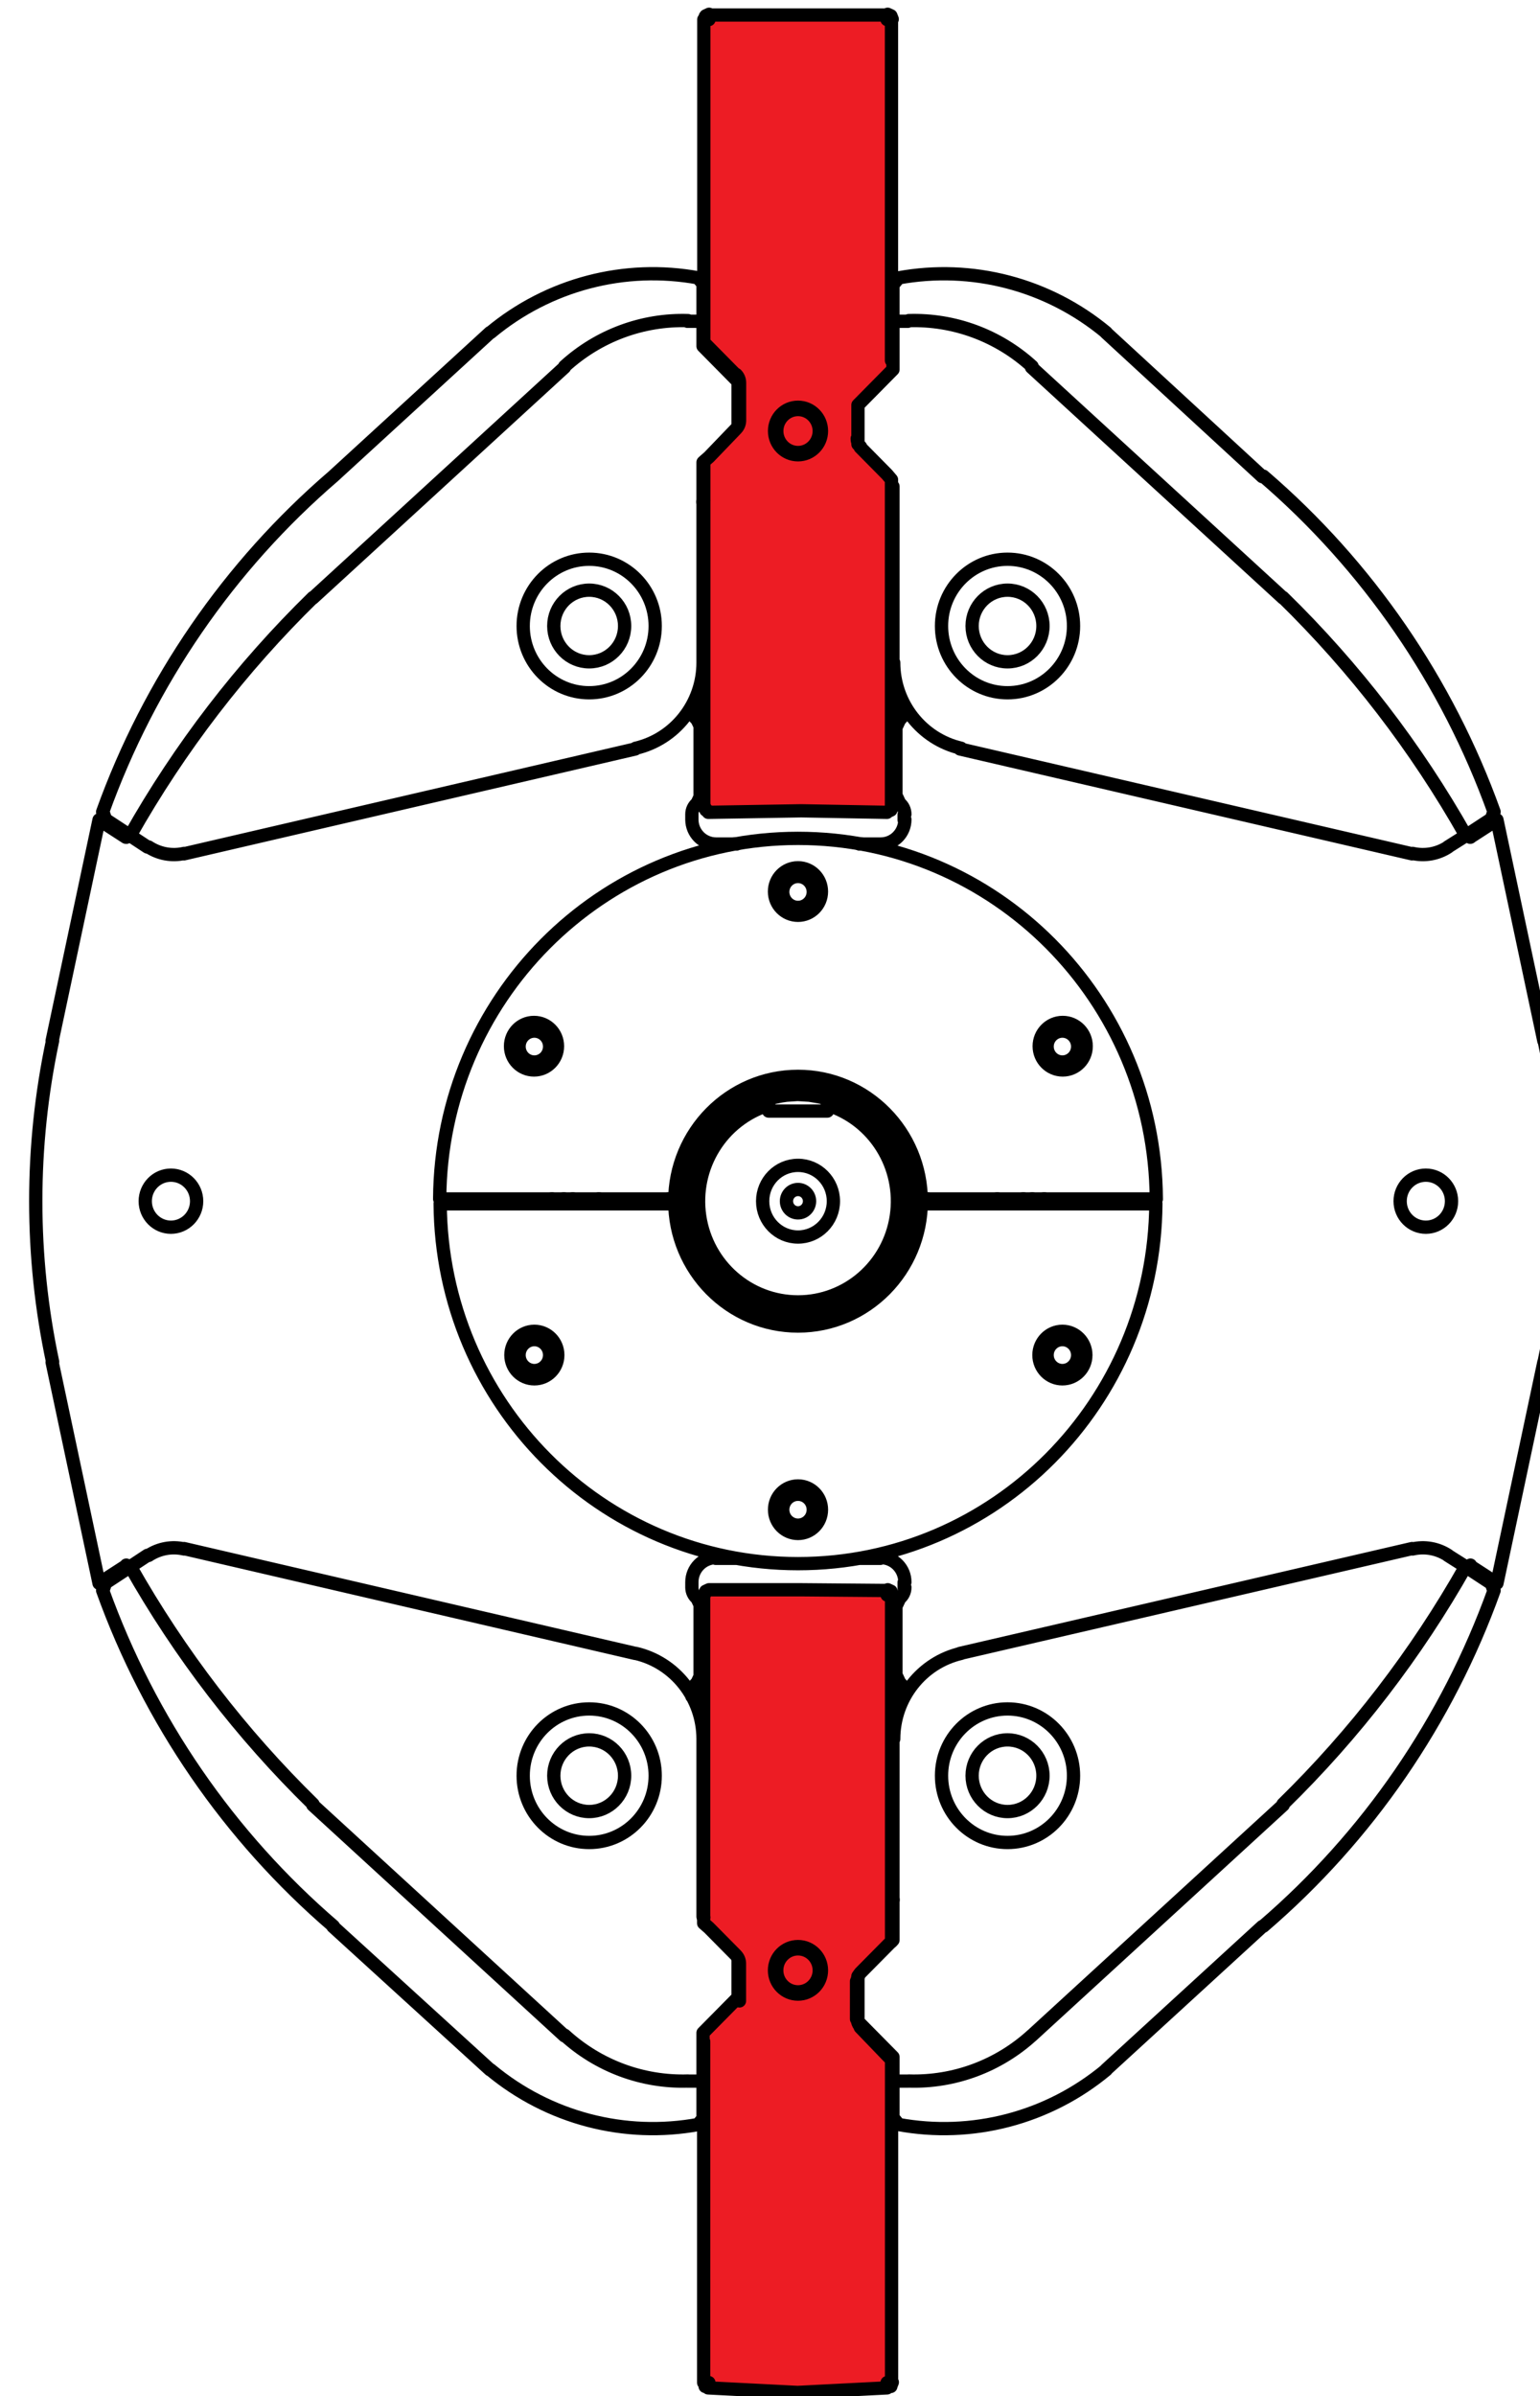
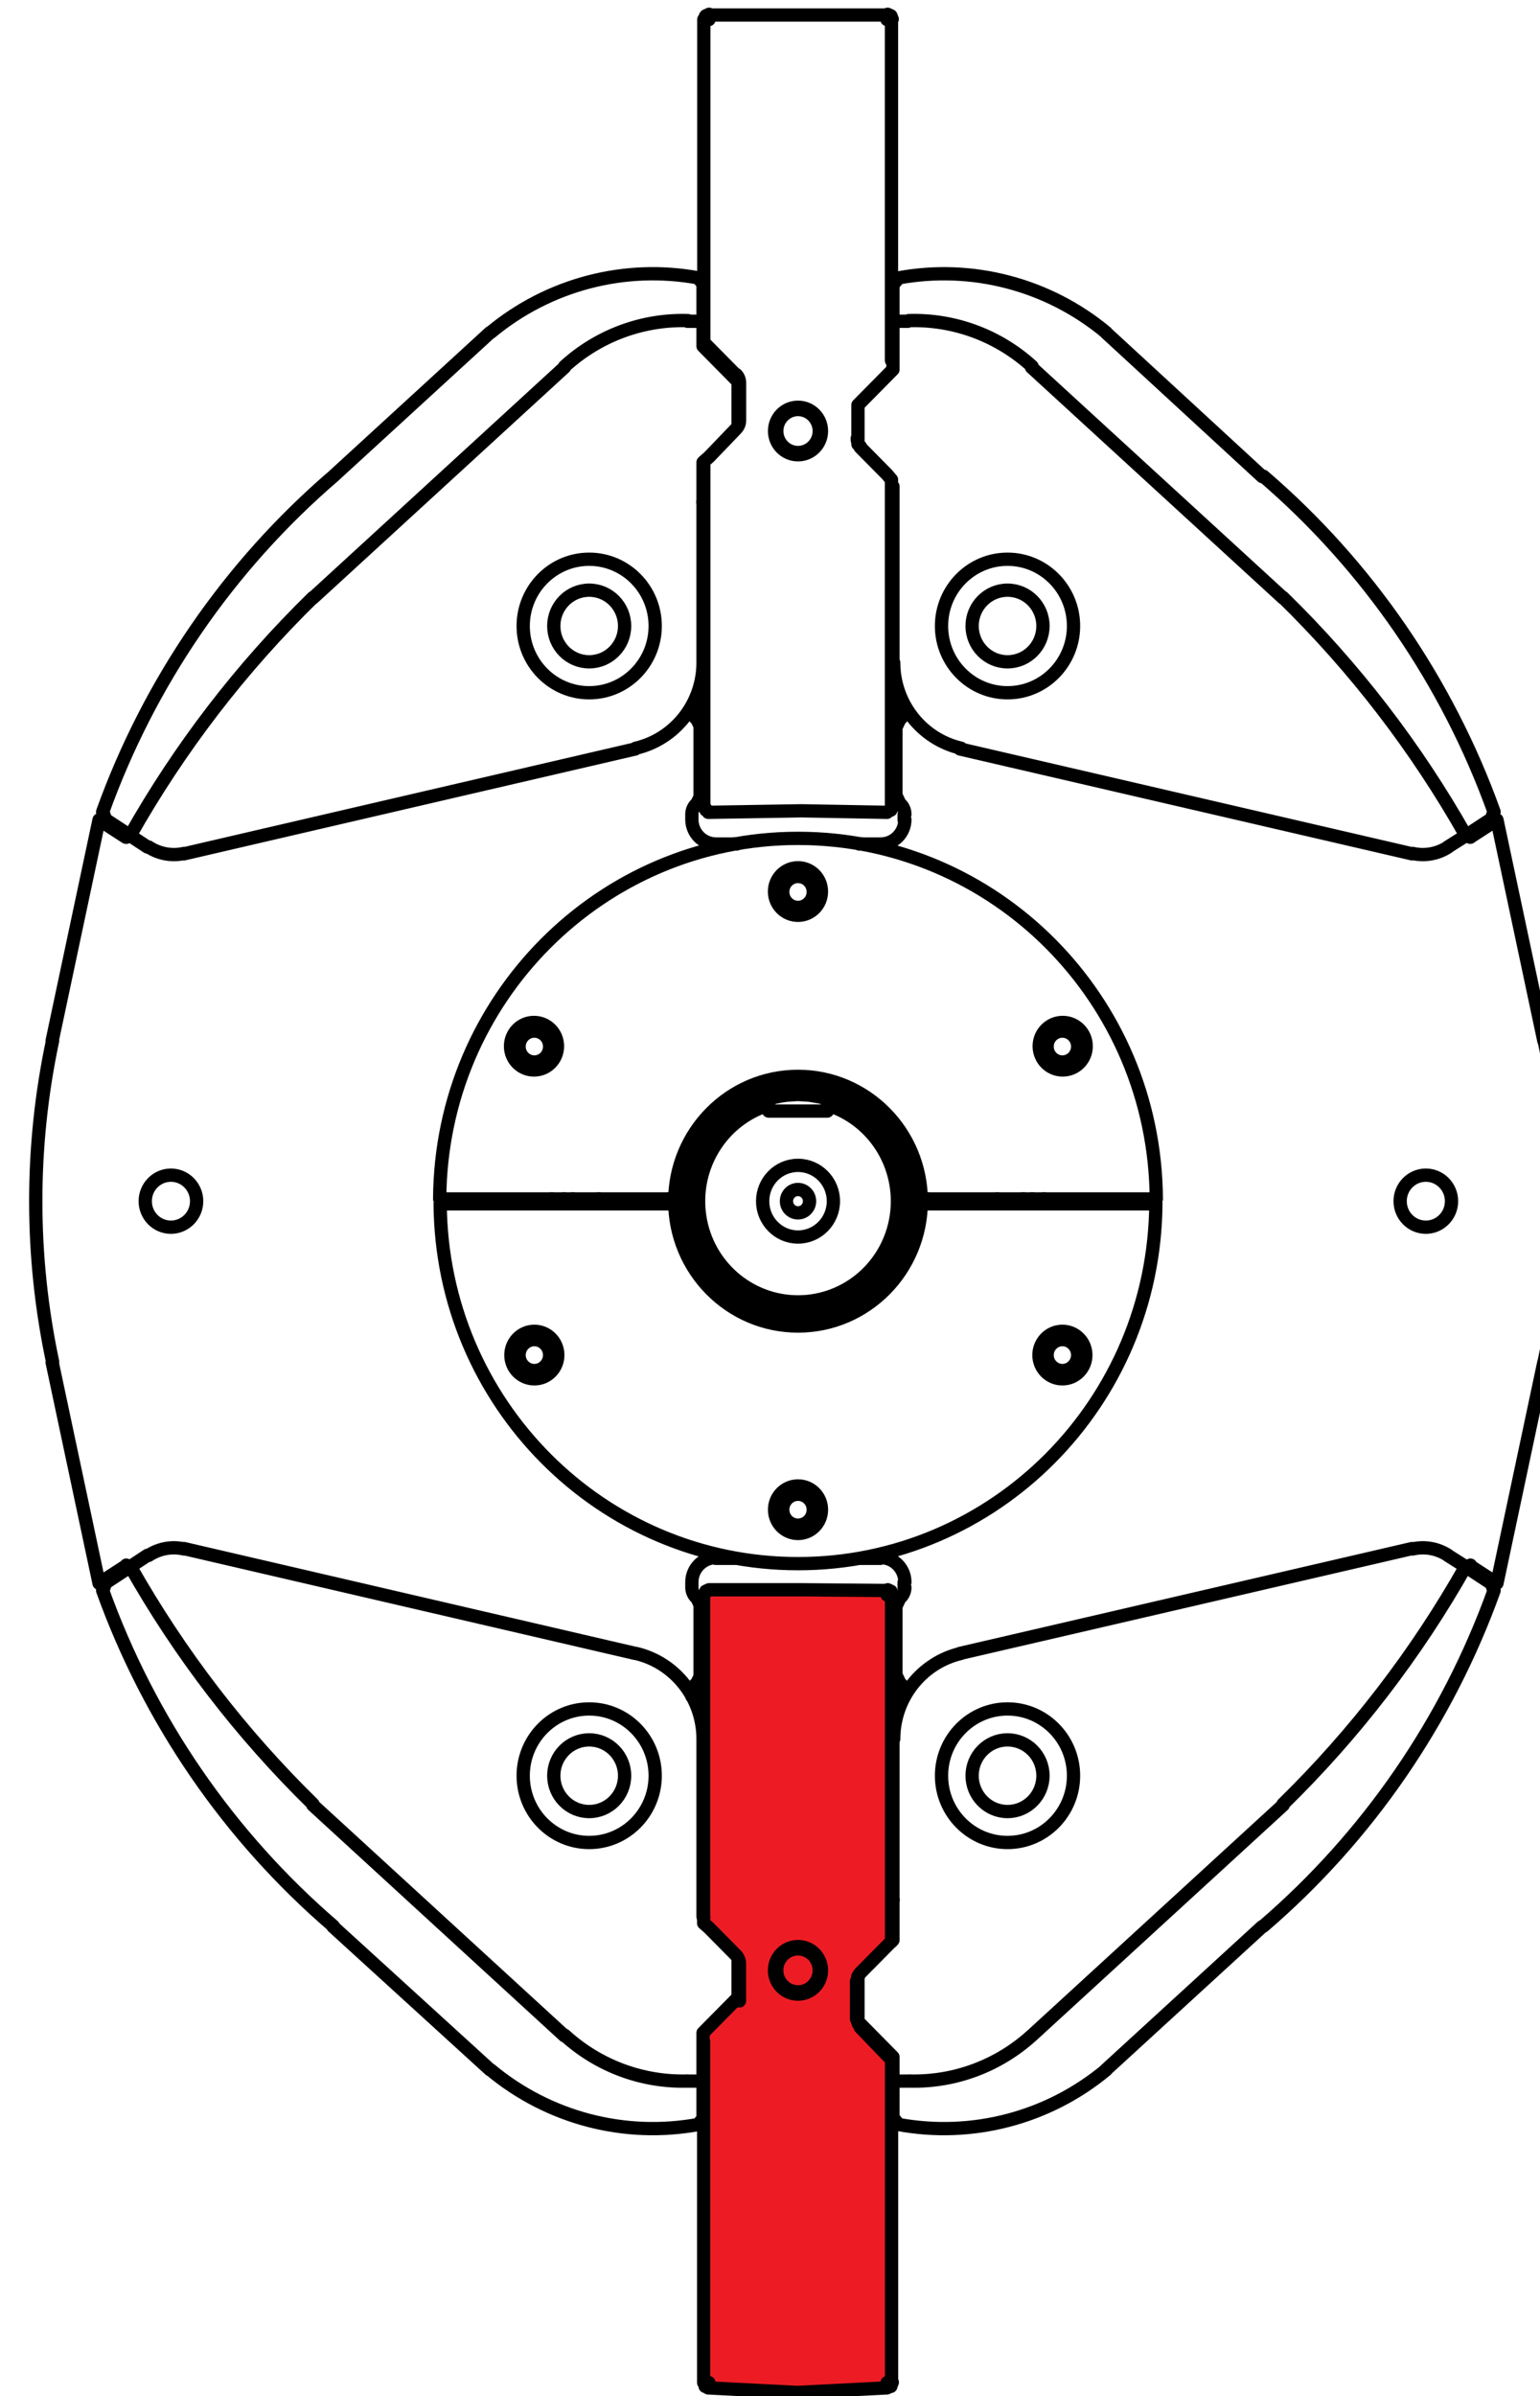
<svg xmlns="http://www.w3.org/2000/svg" width="100%" height="100%" viewBox="0 0 146 227" version="1.1" xml:space="preserve" style="fill-rule:evenodd;clip-rule:evenodd;stroke-linecap:round;stroke-linejoin:round;stroke-miterlimit:10;">
  <g transform="matrix(1,0,0,1,-19343.6,-6201.47)">
    <g transform="matrix(2,0,0,2,18599.1,9.56113e-14)">
      <g transform="matrix(0.411,0,0,0.411,-1404.15,2637.34)">
        <g transform="matrix(2.947,0,0,2.947,4403.33,1183.14)">
-           <path d="M0,-5.467L1.396,-4.038L1.338,-2.196L0,-0.809L0.078,12.9L7.314,12.807L7.336,-0.102L6.129,-1.386L5.996,-3.182L7.394,-4.406L7.314,-18.23L-0.085,-18.367L0,-5.467Z" style="fill:rgb(237,28,36);fill-rule:nonzero;" />
-         </g>
+           </g>
        <g transform="matrix(2.947,0,0,2.947,4403.25,1364.69)">
          <path d="M0,-5.246L1.207,-3.963L1.279,-2.32L-0.059,-0.942L0.022,12.882L7.421,13.019L7.335,0.119L5.939,-1.31L5.998,-3.153L7.335,-4.538L7.257,-18.248L0.108,-18.265L0,-5.246Z" style="fill:rgb(237,28,36);fill-rule:nonzero;" />
        </g>
        <g transform="matrix(2.947,0,0,2.947,4424.96,1320.27)">
          <path d="M0,-46.658L-0.175,-46.865M0,-33.855L0,-46.658M-7.142,-47.543L-6.092,-48.635M-6.079,-48.65C-5.994,-48.736 -5.946,-48.853 -5.946,-48.974M-5.946,-48.959L-5.946,-50.434M-5.946,-50.449C-5.946,-50.57 -5.994,-50.687 -6.079,-50.773M-6.092,-50.759L-7.142,-51.821M-1.341,-48.266C-1.341,-48.145 -1.293,-48.028 -1.208,-47.942M-1.225,-47.927L-0.175,-46.865M-7.142,-47.543L-7.345,-47.366M-7.345,-52.028L-7.142,-51.821M-7.345,-64.654L-7.345,-52.028M0.029,-64.669L-0.023,-64.801M-7.265,-64.801L-7.316,-64.669M-0.175,-64.654L-0.029,-64.772M-0.175,-64.831L-3.673,-64.831M-0.023,-64.801L-0.151,-64.86M-7.137,-64.86L-7.265,-64.801M-3.673,-64.831L-7.171,-64.831M-7.287,-64.772L-7.142,-64.654M-7.316,-33.869L-7.265,-33.737M-0.023,-33.737L0.029,-33.869M-7.171,-33.648L-3.532,-33.708M-7.265,-33.737L-7.137,-33.678M-0.151,-33.678L-0.023,-33.737M-3.532,-33.708L-0.175,-33.648M0,-51.32L0,-64.654M-7.345,-47.366L-7.345,-33.855M-3.658,-49.402C-4.117,-49.402 -4.489,-49.025 -4.489,-48.561C-4.489,-48.096 -4.117,-47.72 -3.658,-47.72C-3.2,-47.72 -2.827,-48.096 -2.827,-48.561C-2.827,-49.025 -3.2,-49.402 -3.658,-49.402M-3.658,-49.491C-4.166,-49.491 -4.576,-49.074 -4.576,-48.561C-4.576,-48.048 -4.166,-47.632 -3.658,-47.632C-3.151,-47.632 -2.74,-48.048 -2.74,-48.561C-2.74,-49.074 -3.151,-49.491 -3.658,-49.491M-7.375,14.086L-7.375,15.974M-29.118,-4.589L-29.789,-4.146M-27.682,-4.838C-28.161,-4.948 -28.664,-4.857 -29.077,-4.585M-10.027,-0.753L-27.69,-4.854M-7.375,2.595C-7.375,0.992 -8.469,-0.398 -10.012,-0.755M-7.375,9.543L-7.375,2.61M-7.345,9.572L-7.375,9.543M-6.004,12.699L-6.004,11.195M-7.375,14.086L-6.004,12.699M-29.793,-4.164C-27.855,-0.735 -25.446,2.398 -22.639,5.142M-30.779,-3.497L-29.789,-4.146M-30.767,-3.491L-30.853,-3.228M-30.872,-3.216C-29.039,1.881 -25.927,6.406 -21.841,9.915M-15.71,15.531L-21.861,9.926M-15.693,15.532C-13.419,17.422 -10.439,18.202 -7.545,17.668M-7.554,17.652L-7.375,17.435M-7.375,15.974L-7.375,17.449M-7.986,15.974L-7.375,15.974M-12.793,14.178C-11.471,15.384 -9.74,16.027 -7.961,15.971M-22.647,5.176L-12.796,14.204M0.058,-50.966L0.058,-52.853M21.772,-32.291L22.472,-32.733M20.394,-32.041C20.874,-31.931 21.377,-32.023 21.789,-32.294M2.681,-36.126L20.374,-32.025M0.087,-39.504C0.087,-37.902 1.181,-36.512 2.725,-36.154M0.058,-46.393L0.058,-39.489M0,-46.452L0.058,-46.393M-1.312,-49.579L-1.312,-48.045M0.058,-50.966L-1.312,-49.579M22.475,-32.748C20.536,-36.177 18.127,-39.31 15.319,-42.053M23.463,-33.382L22.472,-32.733M23.479,-33.388L23.565,-33.651M23.583,-33.667C21.75,-38.762 18.637,-43.288 14.552,-46.796M8.394,-52.411L14.515,-46.776M8.405,-52.412C6.131,-54.301 3.152,-55.082 0.258,-54.547M0.266,-54.531L0.087,-54.314M0.058,-52.853L0.058,-54.299M0.641,-52.853L0.058,-52.853M5.504,-51.088C4.183,-52.294 2.452,-52.936 0.674,-52.879M15.331,-42.026L5.479,-51.054M0.058,10.457L0.058,2.61M0,10.516L0.058,10.457M-1.312,13.644L-1.312,11.873M0.058,15.03L-1.312,13.644M0.058,15.974L0.058,15.03M21.772,-4.589L22.472,-4.146M21.789,-4.585C21.376,-4.857 20.874,-4.948 20.394,-4.838M2.681,-0.753L20.374,-4.854M2.725,-0.755C1.181,-0.397 0.087,0.993 0.087,2.595M14.515,9.926L8.394,15.531M0.258,17.668C3.152,18.202 6.132,17.422 8.406,15.532M0.087,17.435L0.266,17.652M0.058,17.449L0.058,15.974M0.641,15.974L0.058,15.974M0.674,15.971C2.453,16.027 4.184,15.384 5.505,14.178M15.331,5.176L5.479,14.204M15.322,5.142C18.128,2.399 20.537,-0.733 22.475,-4.161M22.472,-4.146L23.463,-3.497M23.565,-3.228L23.479,-3.491M14.553,9.915C18.639,6.406 21.751,1.881 23.584,-3.216M-7.375,-47.337L-7.375,-39.489M-7.345,-47.366L-7.375,-47.337M-6.004,-50.493L-6.004,-48.753M-7.375,-51.88L-6.004,-50.493M-7.375,-52.853L-7.375,-51.88M-29.118,-32.291L-29.789,-32.733M-29.077,-32.294C-28.664,-32.023 -28.161,-31.931 -27.682,-32.041M-10.027,-36.126L-27.69,-32.025M-10.012,-36.154C-8.469,-36.512 -7.375,-37.902 -7.375,-39.504M-21.861,-46.776L-15.71,-52.411M-7.546,-54.548C-10.44,-55.082 -13.42,-54.301 -15.693,-52.412M-7.375,-54.314L-7.554,-54.531M-7.375,-54.299L-7.375,-52.853M-7.986,-52.853L-7.375,-52.853M-7.962,-52.879C-9.74,-52.936 -11.471,-52.293 -12.793,-51.087M-22.647,-42.026L-12.796,-51.054M-22.639,-42.05C-25.446,-39.307 -27.855,-36.174 -29.793,-32.745M-29.789,-32.733L-30.779,-33.382M-30.853,-33.651L-30.767,-33.388M-21.841,-46.794C-25.927,-43.285 -29.039,-38.76 -30.872,-33.664M-8.714,-18.533L-8.714,-18.346M1.397,-18.346L1.397,-18.533M-3.658,-23.322C-6.322,-23.322 -8.482,-21.136 -8.482,-18.44C-8.482,-15.743 -6.322,-13.557 -3.658,-13.557C-0.995,-13.557 1.166,-15.743 1.166,-18.44C1.166,-21.136 -0.995,-23.322 -3.658,-23.322M-3.658,-23.086C-6.194,-23.086 -8.249,-21.006 -8.249,-18.44C-8.249,-15.873 -6.194,-13.793 -3.658,-13.793C-1.123,-13.793 0.932,-15.873 0.932,-18.44C0.932,-21.006 -1.123,-23.086 -3.658,-23.086M-3.658,-18.897C-3.908,-18.897 -4.11,-18.692 -4.11,-18.44C-4.11,-18.187 -3.908,-17.983 -3.658,-17.983C-3.409,-17.983 -3.207,-18.187 -3.207,-18.44C-3.207,-18.692 -3.409,-18.897 -3.658,-18.897M-3.658,-19.841C-4.423,-19.841 -5.042,-19.214 -5.042,-18.44C-5.042,-17.666 -4.423,-17.038 -3.658,-17.038C-2.894,-17.038 -2.273,-17.666 -2.273,-18.44C-2.273,-19.214 -2.894,-19.841 -3.658,-19.841M-4.803,-22.204C-6.643,-21.631 -7.792,-19.781 -7.506,-17.854C-7.22,-15.927 -5.583,-14.501 -3.658,-14.501C-1.733,-14.501 -0.097,-15.927 0.19,-17.854C0.476,-19.781 -0.673,-21.631 -2.514,-22.204M-4.804,-22.45C-6.777,-21.872 -8.03,-19.913 -7.742,-17.854C-7.454,-15.795 -5.713,-14.265 -3.658,-14.265C-1.604,-14.265 0.137,-15.795 0.425,-17.854C0.714,-19.913 -0.54,-21.872 -2.513,-22.45M-2.507,-21.965L-4.81,-21.965M-4.81,-21.965L-4.81,-22.201M-4.81,-22.201L-4.81,-22.437M-2.507,-22.437L-2.507,-22.201M-2.507,-22.201L-2.507,-21.965M-3.673,-22.614L-3.207,-22.585L-3.032,-22.555L-2.856,-22.526L-2.711,-22.496L-2.595,-22.467L-2.536,-22.467L-2.507,-22.437M-4.81,-22.437L-4.781,-22.467L-4.722,-22.467L-4.605,-22.496L-4.459,-22.526L-4.314,-22.555L-4.11,-22.585L-3.673,-22.614M-11.455,-18.533L-11.455,-18.347M4.138,-18.347L4.138,-18.533M5.159,-18.44L5.158,-18.534M-12.475,-18.533L-12.475,-18.346M5.158,-18.346L5.159,-18.44M5.975,-18.44L5.975,-18.533M-13.291,-18.532L-13.291,-18.347M5.975,-18.347L5.975,-18.44M-0.437,-32.409L-1.254,-32.409M-6.063,-32.409L-6.879,-32.409M-0.423,-32.409C0.101,-32.409 0.524,-32.838 0.524,-33.368M0.495,-33.559L0.495,-33.353M0.524,-33.574C0.524,-33.738 0.451,-33.893 0.326,-33.997M0.204,-34.253L0.327,-33.99M0.174,-37.011L0.174,-34.238M0.327,-37.289L0.204,-37.026M0.326,-37.281C0.451,-37.385 0.524,-37.54 0.524,-37.705M0.495,-37.778L0.495,-37.69M22.657,-32.675L22.593,-32.797M23.696,-33.353L22.647,-32.674M25.532,-24.709L23.696,-33.353M25.542,-12.155C26.422,-16.297 26.422,-20.582 25.542,-24.725M23.696,-3.497L25.532,-12.141M22.647,-4.176L23.696,-3.497M22.594,-4.084L22.658,-4.207M0.495,0.84L0.495,0.928M0.524,0.825C0.524,0.661 0.451,0.506 0.326,0.402M0.204,0.146L0.327,0.409M0.174,-2.642L0.174,0.161M0.327,-2.919L0.204,-2.656M0.326,-2.912C0.451,-3.015 0.524,-3.17 0.524,-3.335M0.495,-3.527L0.495,-3.32M0.524,-3.541C0.524,-4.071 0.101,-4.5 -0.423,-4.5M-6.879,-4.471L-6.063,-4.471M-1.254,-4.471L-0.437,-4.471M-6.864,-4.5C-7.387,-4.5 -7.812,-4.071 -7.812,-3.541M-7.812,-3.32L-7.812,-3.527M-7.812,-3.335C-7.812,-3.17 -7.739,-3.015 -7.613,-2.912M-7.491,-2.656L-7.615,-2.919M-7.491,0.161L-7.491,-2.642M-7.615,0.409L-7.491,0.146M-7.613,0.402C-7.739,0.506 -7.812,0.661 -7.812,0.825M-7.812,0.928L-7.812,0.84M-29.946,-4.207L-29.882,-4.084M-31.013,-3.497L-29.963,-4.176M-32.849,-12.141L-31.013,-3.497M-32.83,-24.725C-33.71,-20.582 -33.71,-16.297 -32.83,-12.155M-31.013,-33.353L-32.849,-24.709M-29.963,-32.674L-31.013,-33.353M-29.882,-32.795L-29.946,-32.672M-7.812,-37.69L-7.812,-37.778M-7.812,-37.705C-7.812,-37.54 -7.739,-37.385 -7.613,-37.281M-7.491,-37.026L-7.615,-37.289M-7.491,-34.238L-7.491,-37.011M-7.615,-33.99L-7.491,-34.253M-7.613,-33.997C-7.739,-33.893 -7.812,-33.738 -7.812,-33.574M-7.812,-33.353L-7.812,-33.559M-7.812,-33.368C-7.812,-32.838 -7.387,-32.409 -6.864,-32.409M-28.2,-19.458C-28.755,-19.458 -29.205,-19.002 -29.205,-18.44C-29.205,-17.878 -28.755,-17.422 -28.2,-17.422C-27.645,-17.422 -27.194,-17.878 -27.194,-18.44C-27.194,-19.002 -27.645,-19.458 -28.2,-19.458M20.913,-19.458C20.357,-19.458 19.907,-19.002 19.907,-18.44C19.907,-17.878 20.357,-17.422 20.913,-17.422C21.468,-17.422 21.918,-17.878 21.918,-18.44C21.918,-19.002 21.468,-19.458 20.913,-19.458M-12.825,-18.533L-12.825,-18.44M5.508,-18.346L5.508,-18.533M-12.825,-18.44L-12.825,-18.346M-13.977,-13.026C-14.306,-13.026 -14.574,-12.755 -14.574,-12.421C-14.574,-12.087 -14.306,-11.816 -13.977,-11.816C-13.646,-11.816 -13.379,-12.087 -13.379,-12.421C-13.379,-12.755 -13.646,-13.026 -13.977,-13.026M6.689,-13.026C6.359,-13.026 6.091,-12.755 6.091,-12.421C6.091,-12.087 6.359,-11.816 6.689,-11.816C7.019,-11.816 7.287,-12.087 7.287,-12.421C7.287,-12.755 7.019,-13.026 6.689,-13.026M-3.658,-6.978C-3.989,-6.978 -4.256,-6.708 -4.256,-6.374C-4.256,-6.039 -3.989,-5.769 -3.658,-5.769C-3.328,-5.769 -3.061,-6.039 -3.061,-6.374C-3.061,-6.708 -3.328,-6.978 -3.658,-6.978M-13.977,-13.351C-14.483,-13.351 -14.895,-12.934 -14.895,-12.421C-14.895,-11.908 -14.483,-11.492 -13.977,-11.492C-13.469,-11.492 -13.059,-11.908 -13.059,-12.421C-13.059,-12.934 -13.469,-13.351 -13.977,-13.351M6.689,-13.351C6.182,-13.351 5.771,-12.934 5.771,-12.421C5.771,-11.908 6.182,-11.492 6.689,-11.492C7.196,-11.492 7.607,-11.908 7.607,-12.421C7.607,-12.934 7.196,-13.351 6.689,-13.351M-3.658,-7.303C-4.166,-7.303 -4.576,-6.887 -4.576,-6.374C-4.576,-5.86 -4.166,-5.444 -3.658,-5.444C-3.151,-5.444 -2.74,-5.86 -2.74,-6.374C-2.74,-6.887 -3.151,-7.303 -3.658,-7.303M1.166,-18.337L10.347,-18.337M-17.663,-18.347C-17.613,-10.554 -11.357,-4.264 -3.658,-4.264C4.041,-4.264 10.296,-10.554 10.347,-18.347M-17.663,-18.337L-8.482,-18.337M-13.977,-25.092C-14.306,-25.092 -14.574,-24.822 -14.574,-24.488C-14.574,-24.153 -14.306,-23.883 -13.977,-23.883C-13.646,-23.883 -13.379,-24.153 -13.379,-24.488C-13.379,-24.822 -13.646,-25.092 -13.977,-25.092M6.689,-25.092C6.359,-25.092 6.091,-24.822 6.091,-24.488C6.091,-24.153 6.359,-23.883 6.689,-23.883C7.019,-23.883 7.287,-24.153 7.287,-24.488C7.287,-24.822 7.019,-25.092 6.689,-25.092M-3.658,-31.14C-3.989,-31.14 -4.256,-30.869 -4.256,-30.535C-4.256,-30.201 -3.989,-29.93 -3.658,-29.93C-3.328,-29.93 -3.061,-30.201 -3.061,-30.535C-3.061,-30.869 -3.328,-31.14 -3.658,-31.14" style="fill:none;stroke:black;stroke-width:0.52px;" />
        </g>
        <g transform="matrix(2.947,0,0,2.947,4383.73,1343.06)">
          <path d="M0,-33.164C-0.508,-33.164 -0.919,-32.748 -0.919,-32.235C-0.919,-31.721 -0.508,-31.305 0,-31.305C0.508,-31.305 0.919,-31.721 0.919,-32.235C0.919,-32.748 0.508,-33.164 0,-33.164M20.692,-33.164C20.184,-33.164 19.772,-32.748 19.772,-32.235C19.772,-31.721 20.184,-31.305 20.692,-31.305C21.2,-31.305 21.611,-31.721 21.611,-32.235C21.611,-32.748 21.2,-33.164 20.692,-33.164M10.332,-39.213C9.824,-39.213 9.412,-38.797 9.412,-38.283C9.412,-37.77 9.824,-37.354 10.332,-37.354C10.839,-37.354 11.25,-37.77 11.25,-38.283C11.25,-38.797 10.839,-39.213 10.332,-39.213M24.354,-26.28C24.303,-34.073 18.04,-40.363 10.331,-40.363C2.622,-40.363 -3.641,-34.072 -3.691,-26.279M15.162,-26.26L24.355,-26.26M-3.691,-26.26L5.501,-26.26M18.532,-51.28C17.106,-51.28 15.949,-50.111 15.949,-48.669C15.949,-47.227 17.106,-46.058 18.532,-46.058C19.958,-46.058 21.115,-47.227 21.115,-48.669C21.115,-50.111 19.958,-51.28 18.532,-51.28M18.532,-50.07C17.767,-50.07 17.146,-49.443 17.146,-48.669C17.146,-47.895 17.767,-47.268 18.532,-47.268C19.298,-47.268 19.919,-47.895 19.919,-48.669C19.919,-49.443 19.298,-50.07 18.532,-50.07M2.16,-6.315C0.733,-6.315 -0.423,-5.146 -0.423,-3.704C-0.423,-2.261 0.733,-1.092 2.16,-1.092C3.586,-1.092 4.743,-2.261 4.743,-3.704C4.743,-5.146 3.586,-6.315 2.16,-6.315M2.16,-5.105C1.394,-5.105 0.774,-4.478 0.774,-3.704C0.774,-2.93 1.394,-2.302 2.16,-2.302C2.925,-2.302 3.546,-2.93 3.546,-3.704C3.546,-4.478 2.925,-5.105 2.16,-5.105M6.64,-53.581L6.611,-53.522M2.16,-51.28C0.733,-51.28 -0.423,-50.111 -0.423,-48.669C-0.423,-47.227 0.733,-46.058 2.16,-46.058C3.586,-46.058 4.743,-47.227 4.743,-48.669C4.743,-50.111 3.586,-51.28 2.16,-51.28M2.16,-50.07C1.394,-50.07 0.774,-49.443 0.774,-48.669C0.774,-47.895 1.394,-47.268 2.16,-47.268C2.925,-47.268 3.546,-47.895 3.546,-48.669C3.546,-49.443 2.925,-50.07 2.16,-50.07M18.532,-6.315C17.106,-6.315 15.949,-5.146 15.949,-3.704C15.949,-2.261 17.106,-1.092 18.532,-1.092C19.958,-1.092 21.115,-2.261 21.115,-3.704C21.115,-5.146 19.958,-6.315 18.532,-6.315M18.532,-5.105C17.767,-5.105 17.146,-4.478 17.146,-3.704C17.146,-2.93 17.767,-2.302 18.532,-2.302C19.298,-2.302 19.919,-2.93 19.919,-3.704C19.919,-4.478 19.298,-5.105 18.532,-5.105M6.64,2.065L6.844,2.242M6.64,-10.77L6.64,2.065M13.819,2.95L12.768,4.012M12.784,3.998C12.699,4.084 12.651,4.2 12.651,4.322M12.623,4.336L12.623,5.812M12.651,5.797C12.651,5.918 12.699,6.035 12.784,6.12M12.768,6.136L13.819,7.228M8.041,5.104L8.041,3.658M8.041,3.643C8.041,3.522 7.993,3.406 7.908,3.32M7.895,3.304L6.844,2.242M13.819,2.95L13.994,2.773M13.994,7.405L13.819,7.228M13.994,20.033L13.994,7.405M6.669,20.018L6.721,20.15M13.971,20.15L14.023,20.018M6.844,20.033L6.698,20.181M6.814,20.239L10.317,20.417M6.721,20.15L6.849,20.21M13.843,20.21L13.971,20.15M10.317,20.417L13.819,20.239M13.965,20.181L13.819,20.033M14.023,-10.785L13.971,-10.917M6.721,-10.917L6.669,-10.785M13.819,-10.77L13.965,-10.888M13.819,-10.947L10.425,-10.976M13.971,-10.917L13.843,-10.976M6.849,-10.976L6.721,-10.917M10.425,-10.976L6.849,-10.976M6.64,6.697L6.64,20.033M13.994,2.773L13.994,-10.77M10.332,3.068C9.872,3.068 9.5,3.444 9.5,3.909C9.5,4.373 9.872,4.75 10.332,4.75C10.791,4.75 11.164,4.373 11.164,3.909C11.164,3.444 10.791,3.068 10.332,3.068M10.332,2.979C9.824,2.979 9.412,3.396 9.412,3.909C9.412,4.422 9.824,4.838 10.332,4.838C10.839,4.838 11.25,4.422 11.25,3.909C11.25,3.396 10.839,2.979 10.332,2.979M13.994,1.209L14.053,1.15" style="fill:none;stroke:black;stroke-width:0.52px;" />
        </g>
      </g>
    </g>
  </g>
</svg>